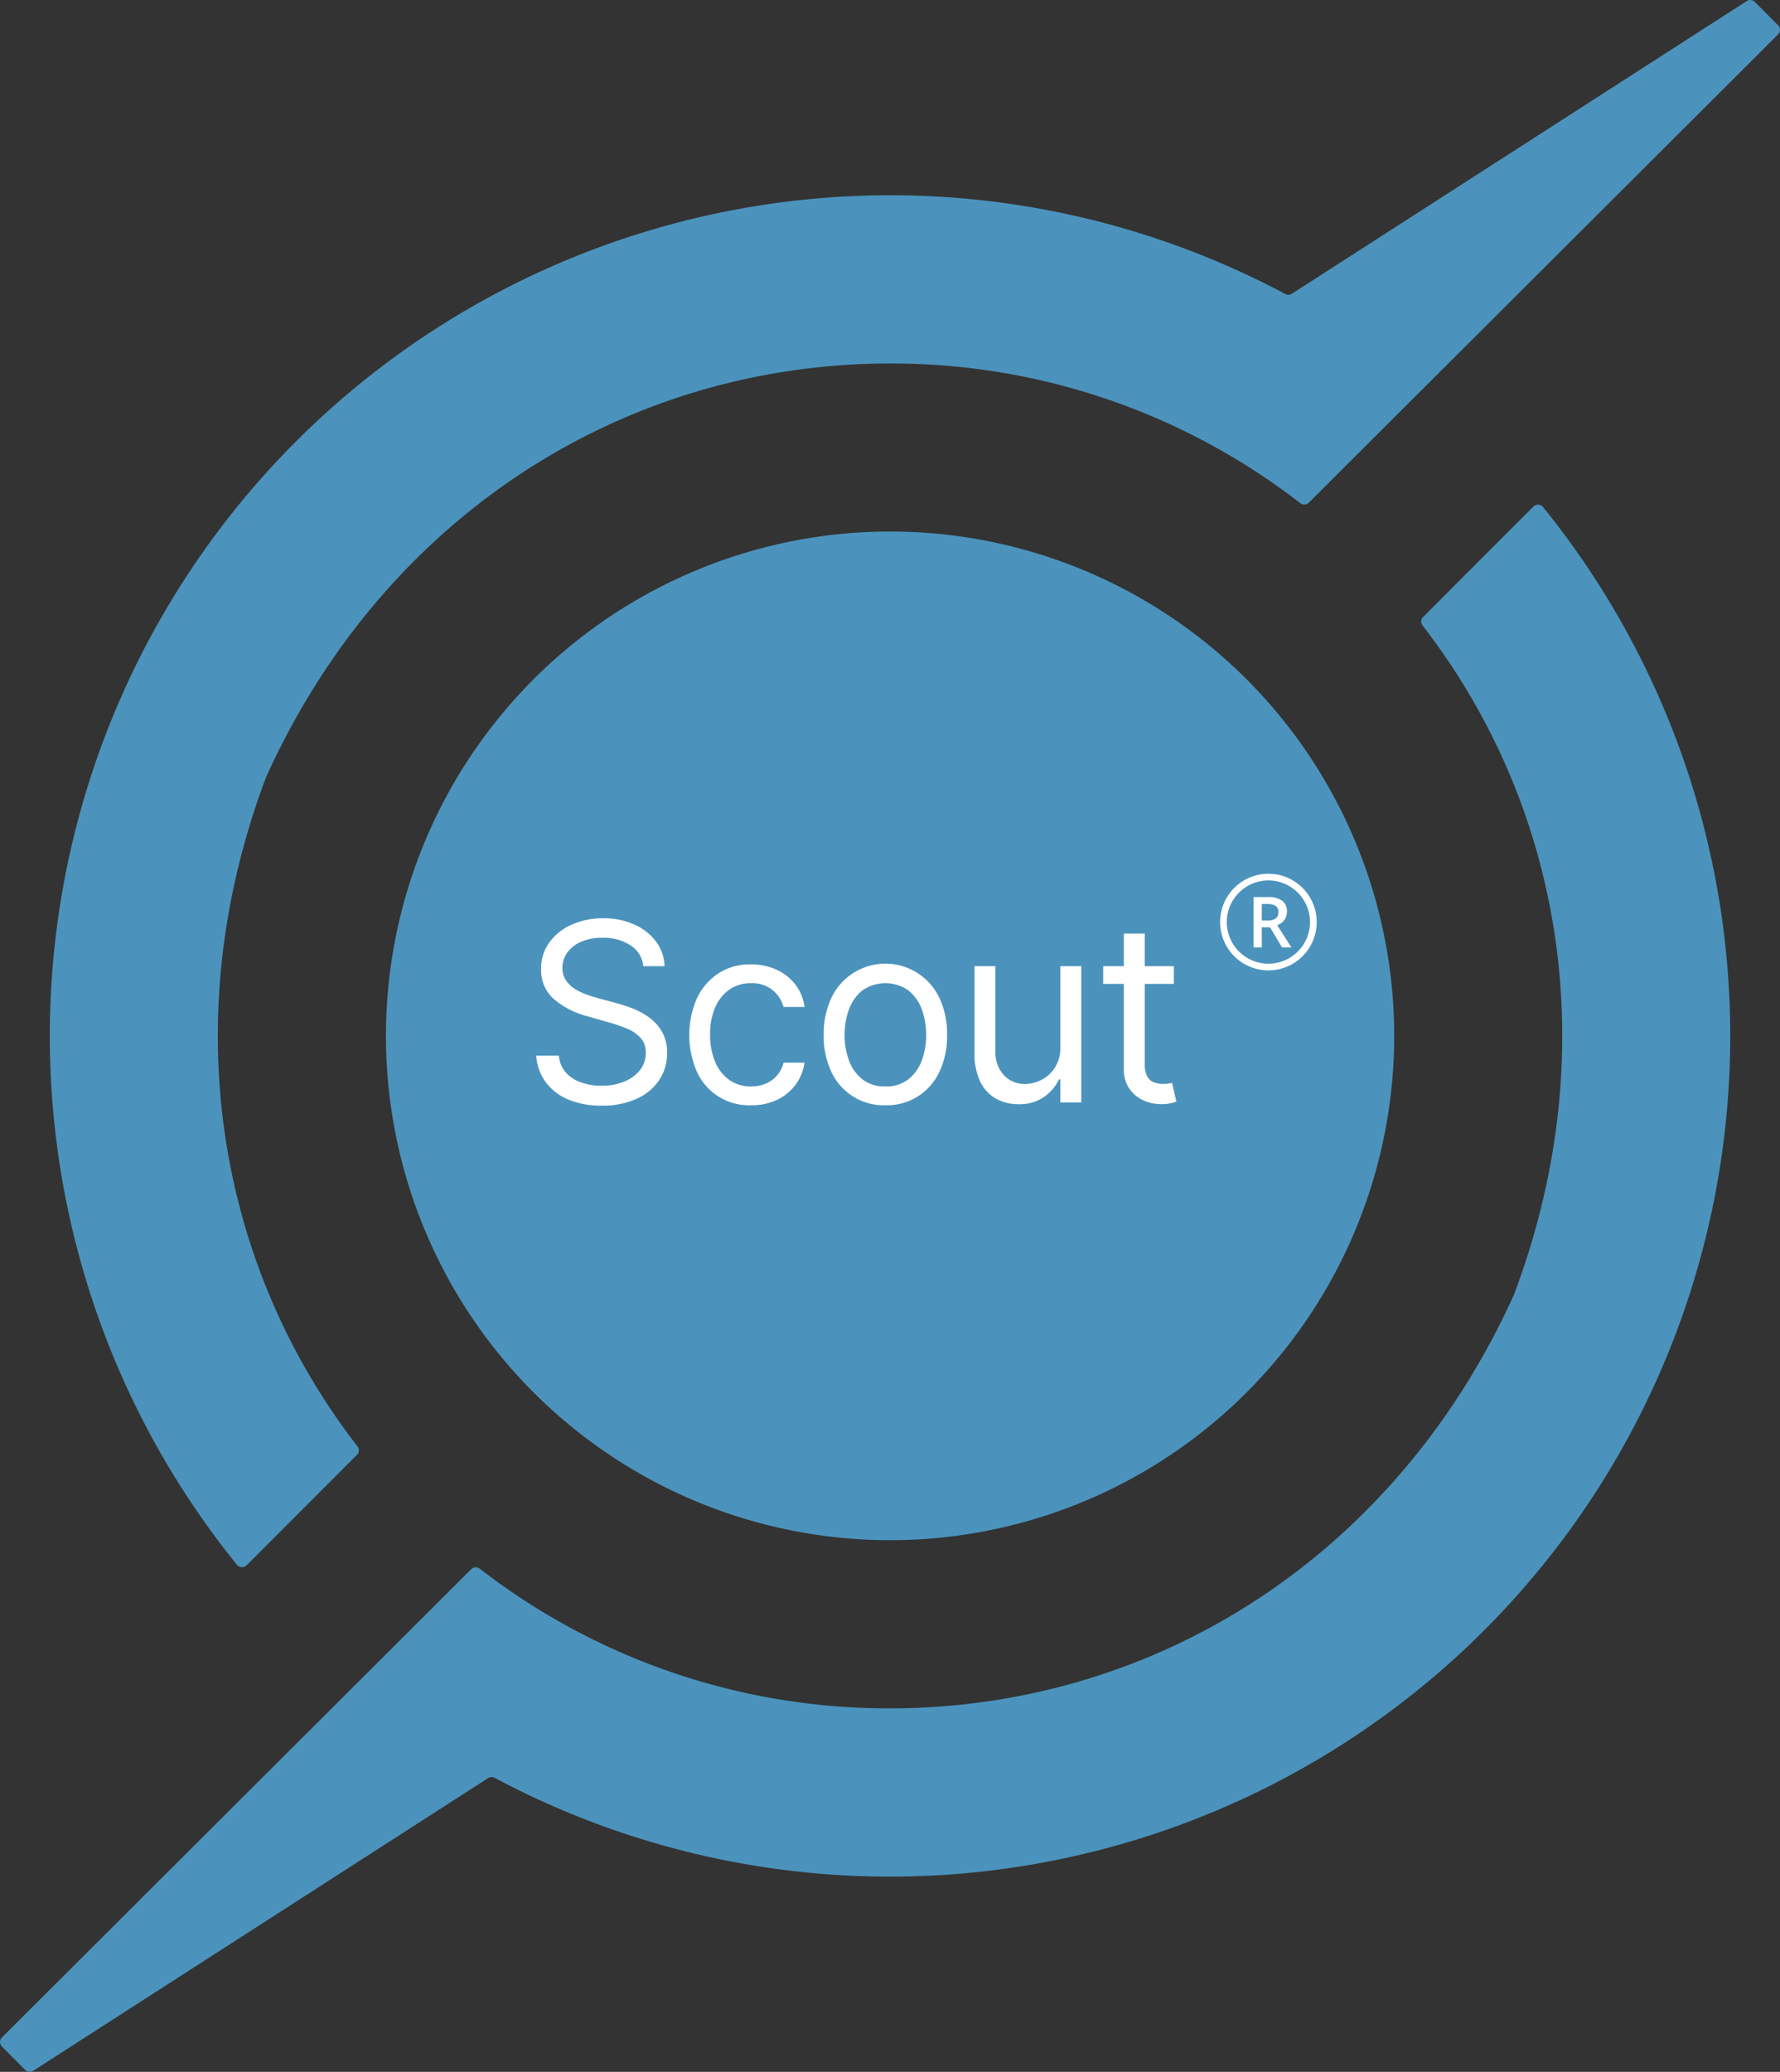
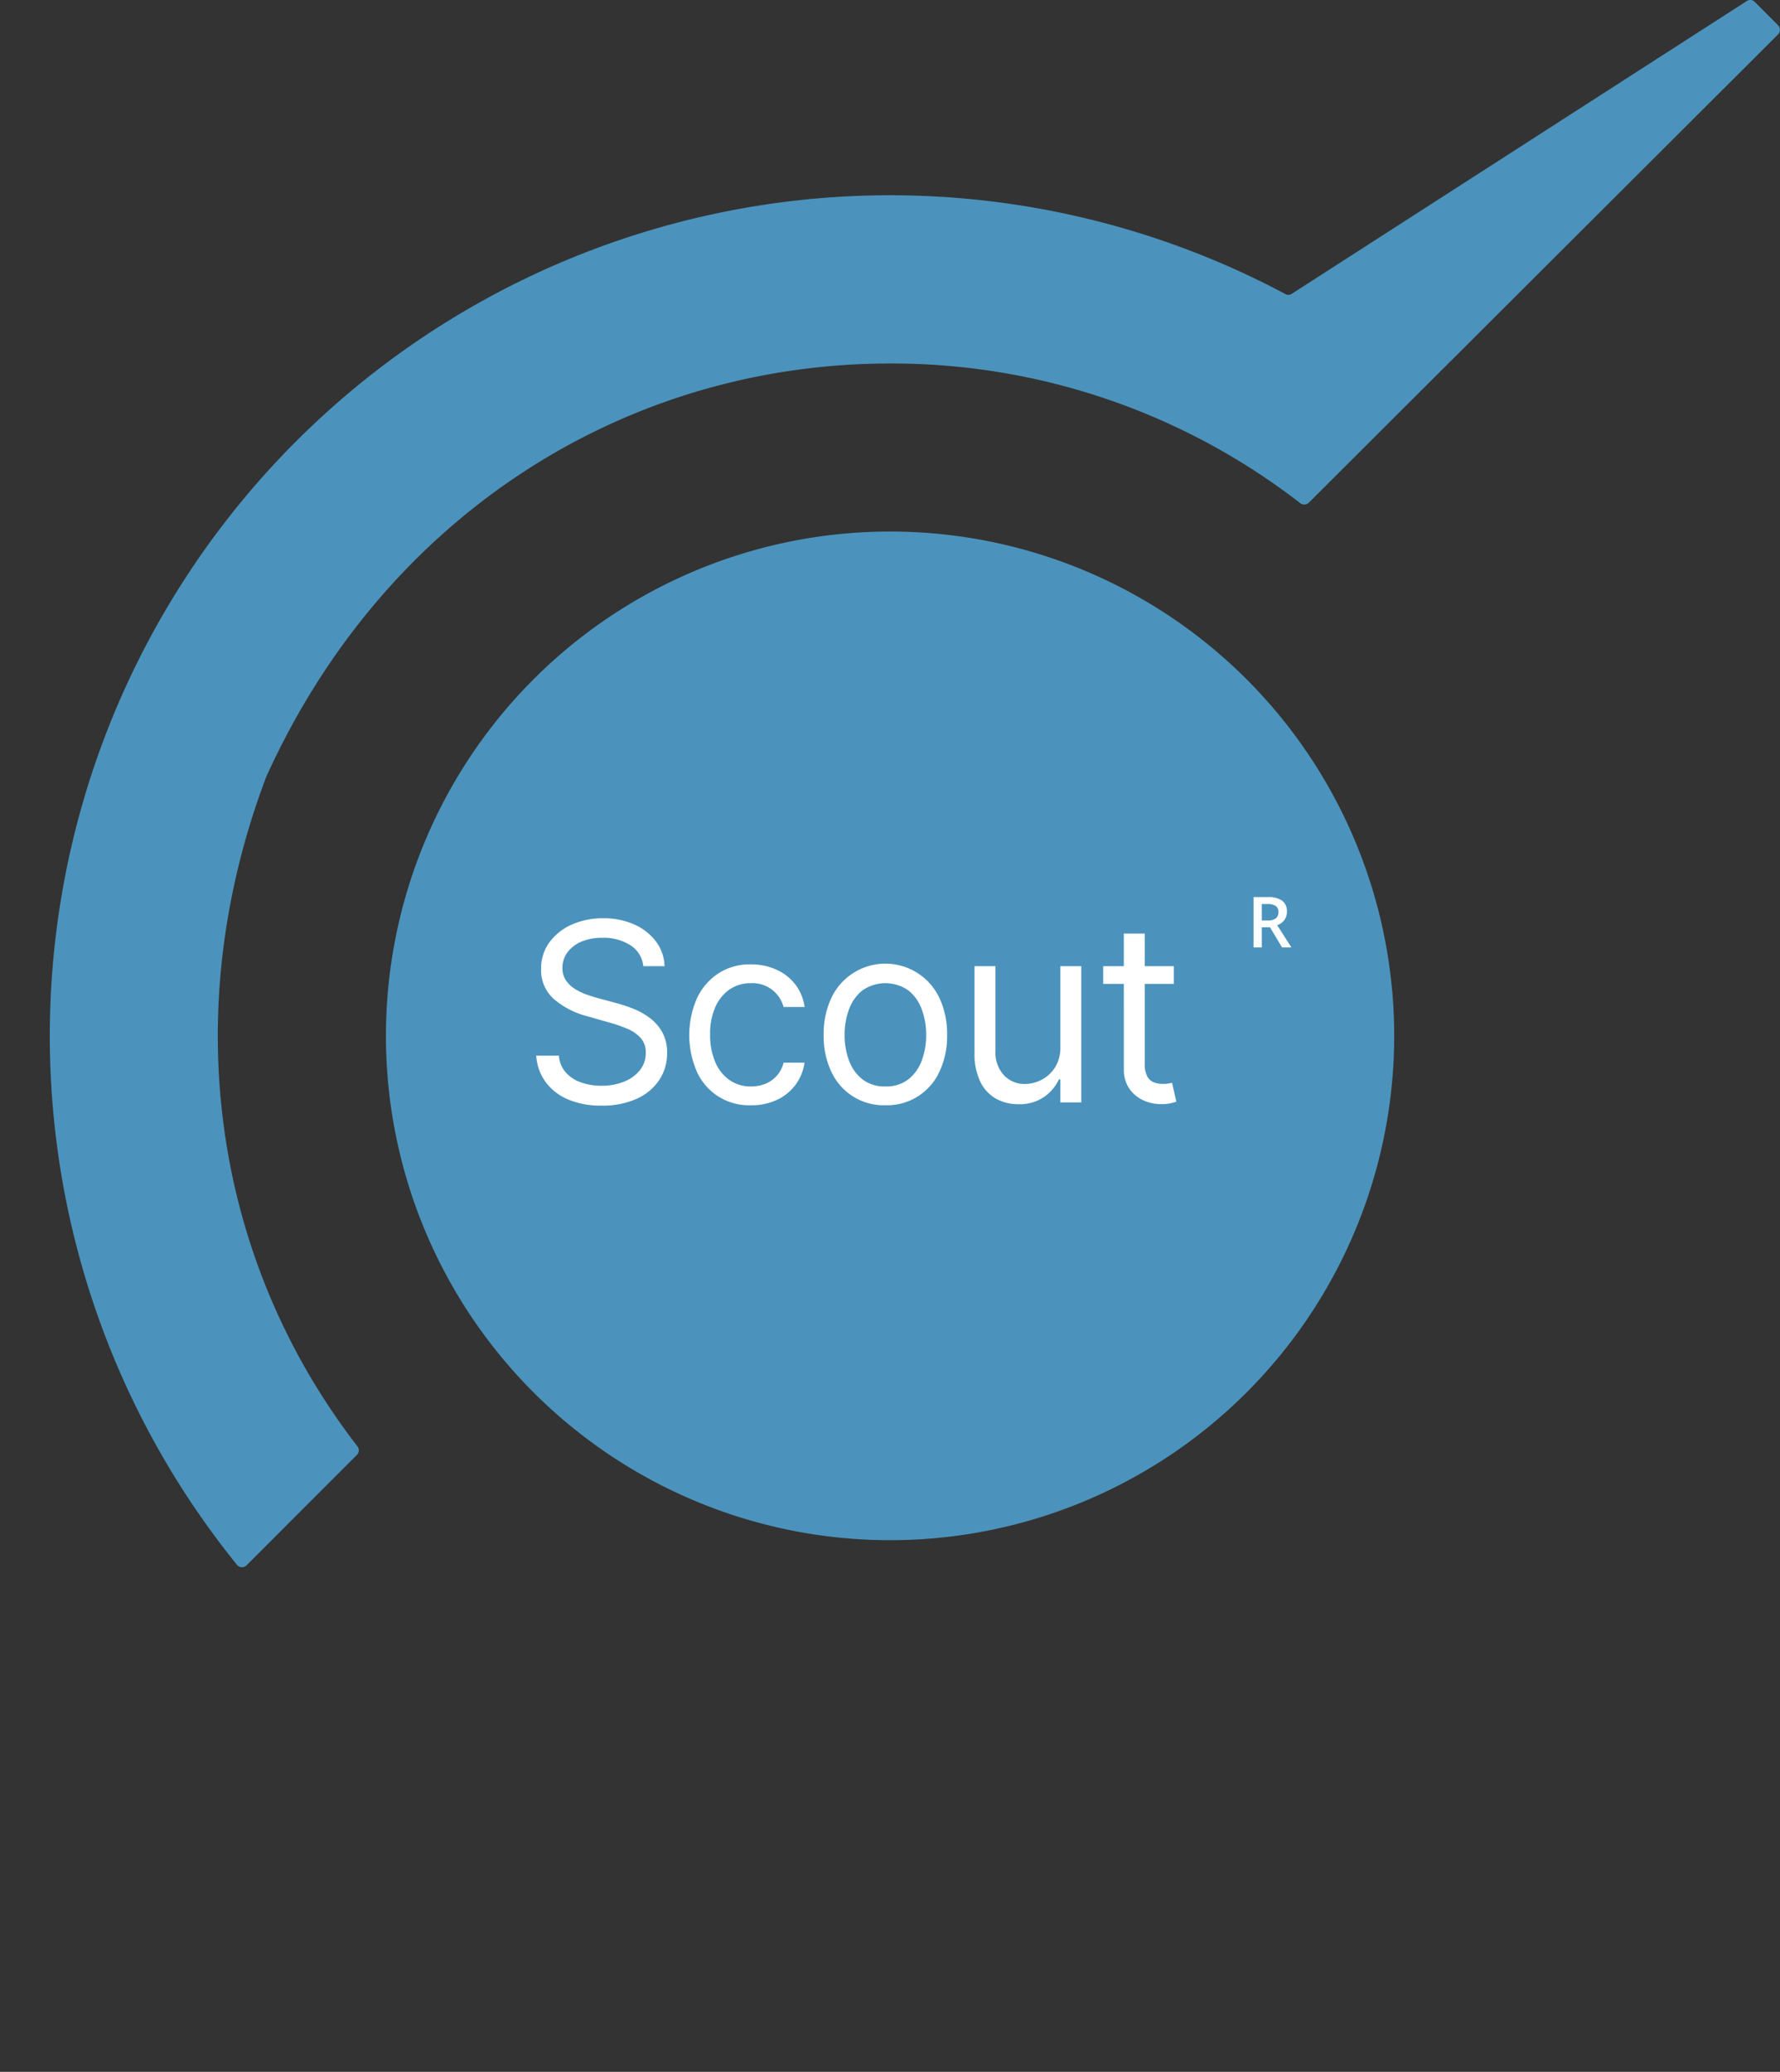
<svg xmlns="http://www.w3.org/2000/svg" id="Group_10151" data-name="Group 10151" width="183.975" height="214.058" viewBox="0 0 183.975 214.058">
  <rect x="0" y="0" width="183.975" height="214.058" fill="#333333" stroke="none" />
  <defs>
    <clipPath id="clip-path">
      <rect id="Rectangle_27668" data-name="Rectangle 27668" width="183.975" height="214.058" fill="none" />
    </clipPath>
    <clipPath id="clip-path-2">
      <rect id="Rectangle_27669" data-name="Rectangle 27669" width="77.662" height="35.186" fill="none" />
    </clipPath>
  </defs>
  <g id="Group_10146" data-name="Group 10146">
    <g id="Group_10145" data-name="Group 10145" clip-path="url(#clip-path)">
      <path id="Path_6026" data-name="Path 6026" d="M38.581 149.436c-14.643-18.922-18.794-44.369-9.45-69.127l.02-.053c12.257-27.057 37.162-42.7 64.47-42.7a68.928 68.928.0 0142.407 14.434.665.665.0 00.879-.053l48.5-48.381a.67.67.0 000-.947L183.005.2a.66.66.0 00-.835-.09l-47.02 30.243a.652.652.0 01-.669.024A86.855 86.855.0 0026.122 161.67a.676.676.0 00.952.095c.016-.013.031-.027.046-.042l11.407-11.412a.659.659.0 00.053-.874" transform="translate(-1.633 0)" fill="#4b93bc" />
-       <path id="Path_6027" data-name="Path 6027" d="M147.031 81.171c14.639 18.922 18.8 44.37 9.449 69.127l-.02.053c-12.257 27.053-37.162 42.7-64.47 42.7A68.929 68.929.0 0149.583 178.62a.665.665.0 00-.879.053L.2 227.054A.67.67.0 00.2 228L2.6 230.409a.66.66.0 00.835.09l47.022-30.243a.652.652.0 01.669-.024A86.855 86.855.0 00159.487 68.938a.676.676.0 00-.952-.095c-.016.013-.031.027-.046.042L147.082 80.3a.659.659.0 00-.053.874" transform="translate(0 -16.55)" fill="#4b93bc" />
      <path id="Path_6028" data-name="Path 6028" d="M141.5 161.3a52.106 52.106.0 110-73.689h0a52.109 52.109.0 010 73.689" transform="translate(-12.66 -17.433)" fill="#4b93bc" />
    </g>
  </g>
  <g id="Group_10148" data-name="Group 10148" transform="translate(54.332 90.11)">
    <g id="Group_10147" data-name="Group 10147" clip-path="url(#clip-path-2)">
      <path id="Path_6029" data-name="Path 6029" d="M84.08 129.934a2.876 2.876.0 00-1.338-2.163 5.133 5.133.0 00-2.878-.77 5.424 5.424.0 00-2.176.4 3.435 3.435.0 00-1.448 1.109 2.641 2.641.0 00-.518 1.6 2.243 2.243.0 00.361 1.287 3.038 3.038.0 00.931.889 6.278 6.278.0 001.192.578q.623.224 1.145.362l1.906.513a16.922 16.922.0 011.637.532 7.742 7.742.0 011.731.921A4.785 4.785.0 0186 136.688a4.283 4.283.0 01.541 2.228 4.958 4.958.0 01-.793 2.749 5.454 5.454.0 01-2.309 1.952 8.49 8.49.0 01-3.68.724 8.576 8.576.0 01-3.487-.651 5.514 5.514.0 01-2.309-1.815 5.144 5.144.0 01-.949-2.7h2.346a2.9 2.9.0 00.72 1.755 3.762 3.762.0 001.594 1.026 6.331 6.331.0 002.085.335 6.1 6.1.0 002.337-.426 3.96 3.96.0 001.64-1.192 2.8 2.8.0 00.6-1.792 2.206 2.206.0 00-.522-1.521 3.859 3.859.0 00-1.375-.953 14.531 14.531.0 00-1.842-.641l-2.31-.66A8.609 8.609.0 0174.8 133.3a3.966 3.966.0 01-1.283-3.07 4.554 4.554.0 01.857-2.754 5.664 5.664.0 012.309-1.833 7.822 7.822.0 013.249-.656 7.674 7.674.0 013.226.647A5.651 5.651.0 0185.4 127.4a4.4 4.4.0 01.874 2.538z" transform="translate(-71.923 -120.223)" fill="#fff" />
      <path id="Path_6030" data-name="Path 6030" d="M100.232 145.818a5.887 5.887.0 01-5.609-3.511 9.485 9.485.0 01.023-7.538 6.223 6.223.0 012.218-2.575 5.955 5.955.0 013.332-.931 6.3 6.3.0 012.676.55 5.129 5.129.0 011.952 1.539 4.8 4.8.0 01.944 2.31H103.6a3.383 3.383.0 00-1.1-1.709 3.32 3.32.0 00-2.277-.747 3.8 3.8.0 00-2.213.655 4.3 4.3.0 00-1.476 1.842 6.806 6.806.0 00-.527 2.782 7.174 7.174.0 00.518 2.84A4.307 4.307.0 0098 143.206a3.775 3.775.0 002.232.669 3.855 3.855.0 001.53-.293 3.157 3.157.0 001.164-.844 3.229 3.229.0 00.678-1.319h2.163a5.011 5.011.0 01-.9 2.241 5.074 5.074.0 01-1.9 1.577 6.1 6.1.0 01-2.736.582" transform="translate(-76.945 -121.736)" fill="#fff" />
      <path id="Path_6031" data-name="Path 6031" d="M118.532 145.818a5.952 5.952.0 01-5.577-3.446 8.552 8.552.0 01-.8-3.813 8.656 8.656.0 01.8-3.841 6.17 6.17.0 0111.154.0 8.656 8.656.0 01.8 3.841 8.552 8.552.0 01-.8 3.813 5.952 5.952.0 01-5.577 3.446m0-1.943a3.71 3.71.0 002.383-.743 4.37 4.37.0 001.384-1.952 7.481 7.481.0 00.449-2.621 7.563 7.563.0 00-.449-2.631 4.431 4.431.0 00-1.384-1.97 4.15 4.15.0 00-4.765.0 4.431 4.431.0 00-1.384 1.97 7.546 7.546.0 00-.449 2.631 7.464 7.464.0 00.449 2.621 4.37 4.37.0 001.384 1.952 3.709 3.709.0 002.383.743" transform="translate(-81.354 -121.736)" fill="#fff" />
      <path id="Path_6032" data-name="Path 6032" d="M141.566 139.827v-8.322h2.163v14.078h-2.163V143.2h-.147a4.583 4.583.0 01-1.54 1.82 4.424 4.424.0 01-2.639.746 4.675 4.675.0 01-2.346-.581 4.007 4.007.0 01-1.613-1.76 6.653 6.653.0 01-.587-2.974v-8.945h2.163v8.8a3.428 3.428.0 00.866 2.456 2.911 2.911.0 002.213.916 3.7 3.7.0 001.645-.412A3.622 3.622.0 00140.994 142a3.816 3.816.0 00.572-2.172" transform="translate(-86.303 -121.794)" fill="#fff" />
      <path id="Path_6033" data-name="Path 6033" d="M157.517 132.268h-7.3v-1.833h7.3zm-5.169-5.2h2.163V140.48a2.73 2.73.0 00.271 1.369 1.321 1.321.0 00.7.6 2.679 2.679.0 00.9.152 3.435 3.435.0 00.587-.041c.153-.027.275-.051.367-.069l.439 1.943a4.488 4.488.0 01-1.613.256 4.324 4.324.0 01-1.791-.393 3.541 3.541.0 01-1.448-1.2 3.429 3.429.0 01-.572-2.035z" transform="translate(-90.526 -120.724)" fill="#fff" />
    </g>
  </g>
  <g id="Group_10150" data-name="Group 10150">
    <g id="Group_10149" data-name="Group 10149" clip-path="url(#clip-path)">
-       <path id="Path_6034" data-name="Path 6034" d="M171.127 118.928a4.992 4.992.0 104.992 4.992 4.993 4.993.0 00-4.992-4.992m4.3 4.992a4.3 4.3.0 11-4.3-4.3h0a4.307 4.307.0 014.3 4.3" transform="translate(-40.028 -28.654)" fill="#fff" />
      <path id="Path_6035" data-name="Path 6035" d="M171.542 125.217V127.3h-.85v-5.2h1.471a2.406 2.406.0 011.49.376 1.366 1.366.0 01.487 1.139A1.43 1.43.0 01173.13 125l1.471 2.3h-.967l-1.243-2.081zm0-.7h.591a1.35 1.35.0 00.862-.222.8.8.0 00.264-.653.716.716.0 00-.289-.634 1.571 1.571.0 00-.868-.191h-.56z" transform="translate(-41.126 -29.415)" fill="#fff" />
    </g>
  </g>
</svg>